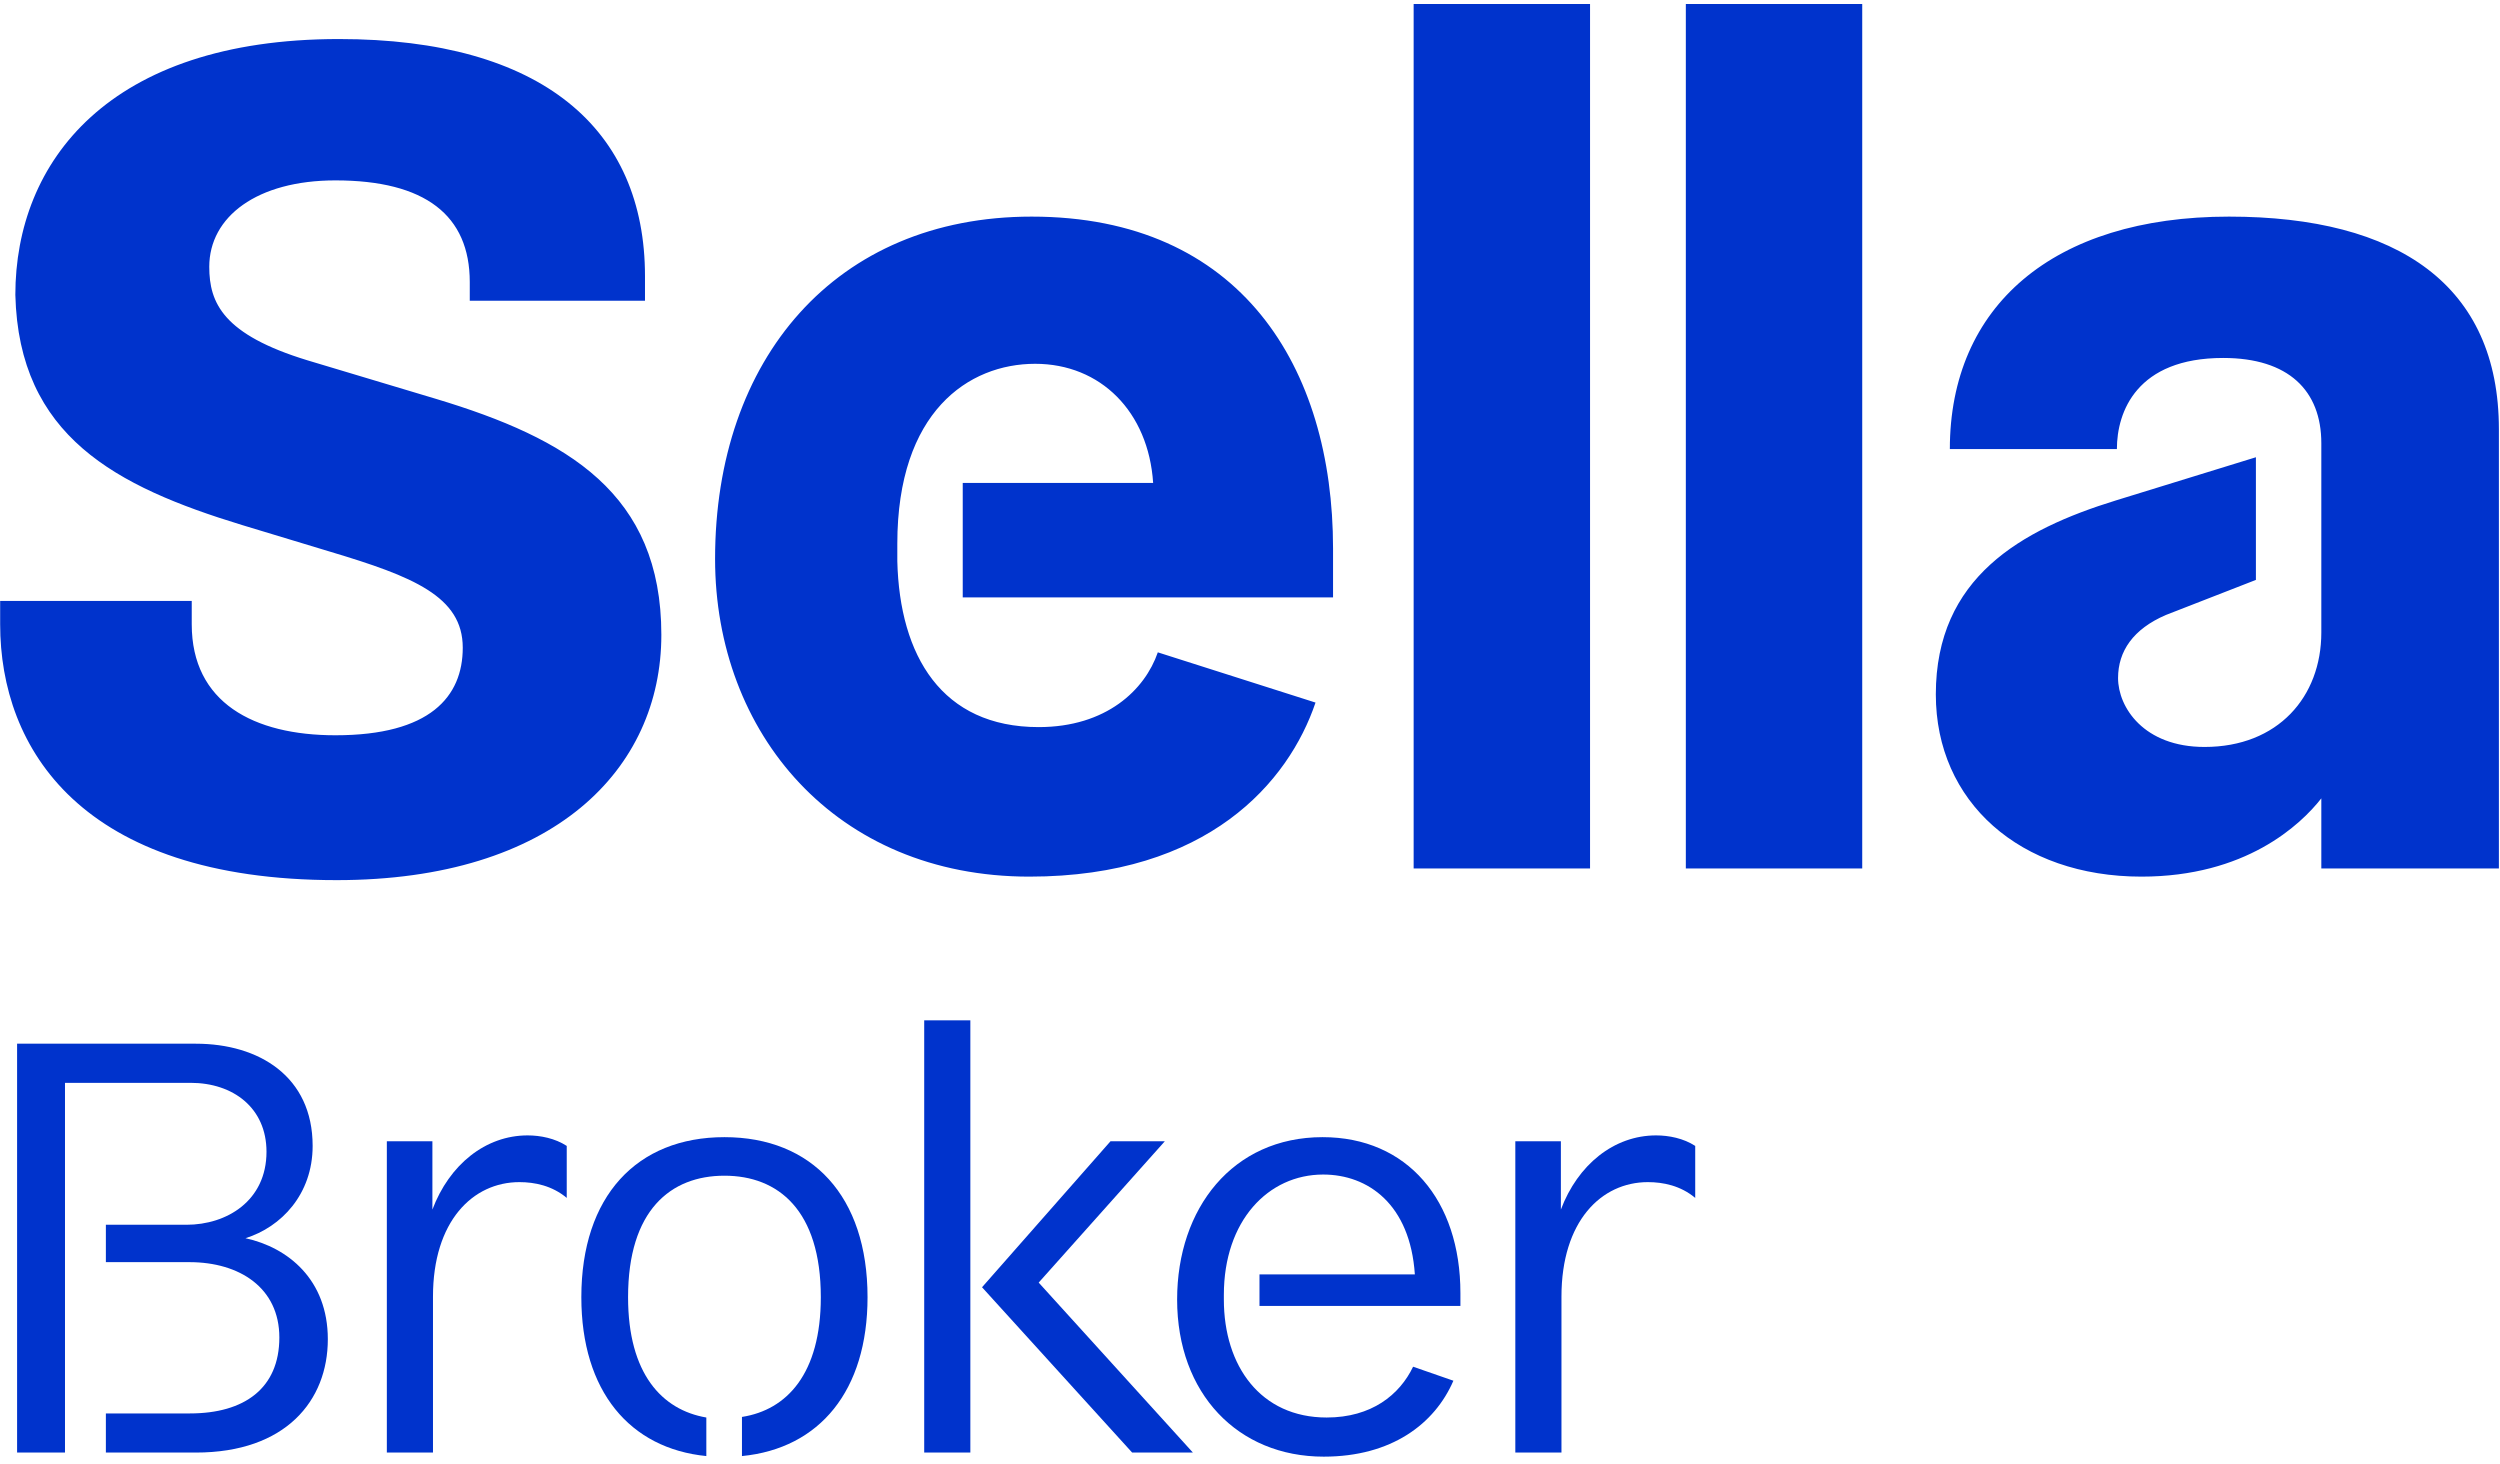
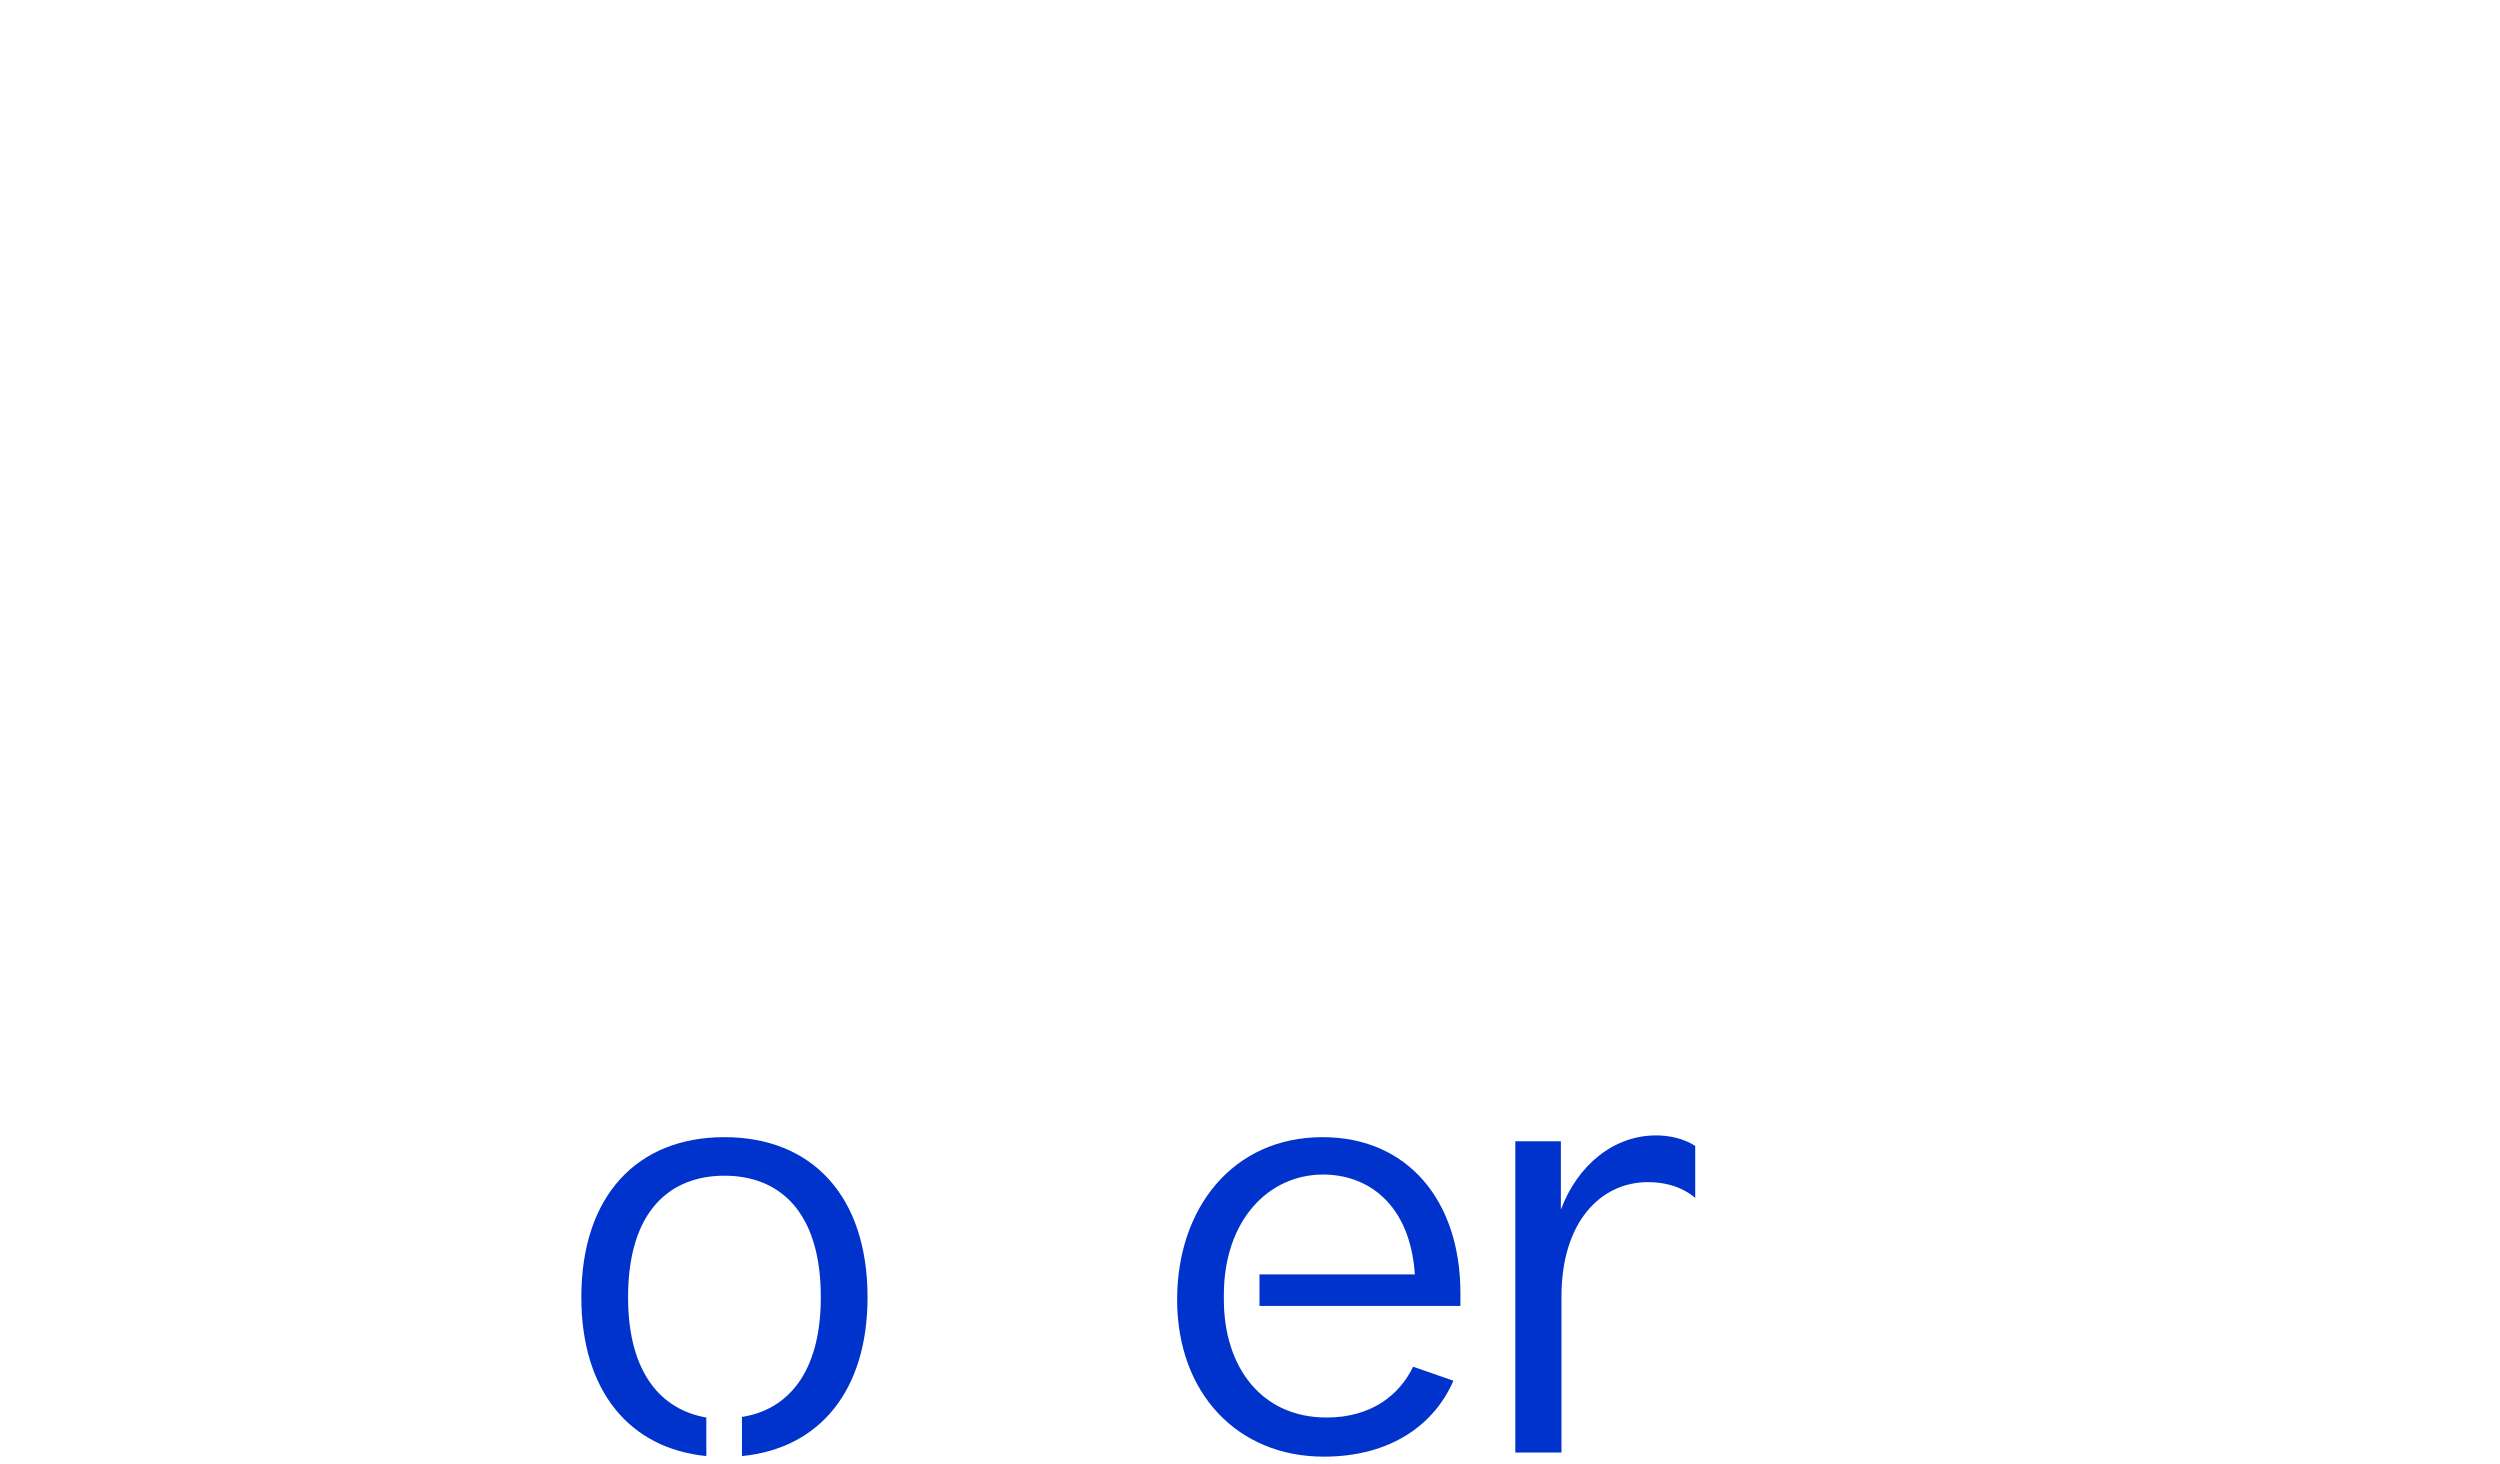
<svg xmlns="http://www.w3.org/2000/svg" width="321px" height="188px" viewBox="0 0 321 188" version="1.1">
  <title>GBS Sella Broker RGB CS6_BIANCO</title>
  <g id="Page-1" stroke="none" stroke-width="1" fill="none" fill-rule="evenodd">
    <g id="GBS-Sella-Broker-RGB-CS6_BIANCO" fill="#0033CC">
-       <path d="M298.058,102.509 C295.358,105.959 288.308,112.559 274.959,112.559 C259.359,112.559 248.56,102.959 248.56,89.16 C248.56,74.16 259.509,68.011 271.659,64.261 L289.658,58.711 L289.658,74.46 L278.109,78.96 C273.909,80.76 271.959,83.611 271.959,87.06 C271.959,90.81 275.259,95.909 283.058,95.909 C292.508,95.909 298.058,89.46 298.058,81.21 L298.058,56.911 C298.058,50.161 293.858,45.962 285.458,45.962 C274.359,45.962 271.809,52.862 271.809,57.661 L250.36,57.661 C250.36,39.362 263.559,27.813 286.208,27.813 C307.958,27.813 320.857,36.662 320.857,55.112 L320.857,111.509 L298.058,111.509 L298.058,102.509 Z M216.461,111.509 L239.11,111.509 L239.11,0.514 L216.461,0.514 L216.461,111.509 Z M181.512,111.509 L204.162,111.509 L204.162,0.514 L181.512,0.514 L181.512,111.509 Z M123.615,62.011 L148.064,62.011 C147.464,52.862 141.314,46.712 132.915,46.712 C124.365,46.712 115.215,52.862 115.215,69.811 L115.215,72.061 C115.515,84.21 120.915,93.36 133.364,93.36 C142.064,93.36 147.014,88.56 148.664,83.76 L168.913,90.21 C165.463,100.409 155.114,112.559 132.165,112.559 C107.266,112.559 91.816,94.11 91.816,71.761 C91.816,46.112 107.266,27.813 132.464,27.813 C159.314,27.813 171.163,47.161 171.163,70.41 L171.163,76.71 L123.615,76.71 L123.615,62.011 Z M0.02,77.16 L24.619,77.16 L24.619,80.16 C24.619,90.21 32.568,94.409 43.068,94.409 C55.218,94.409 59.418,89.46 59.418,83.16 C59.418,76.561 52.968,74.011 42.468,70.861 L31.068,67.41 C14.869,62.461 2.42,56.011 1.97,37.862 C1.97,20.763 13.969,5.013 43.518,5.013 C69.617,5.013 82.817,16.563 82.817,35.462 L82.817,38.612 L60.318,38.612 L60.318,36.212 C60.318,27.662 54.618,23.162 43.068,23.162 C33.019,23.162 26.869,27.813 26.869,34.262 C26.869,38.912 28.669,42.962 39.468,46.262 L55.968,51.211 C72.917,56.312 84.917,63.361 84.917,81.51 C84.917,98.76 71.117,113.009 43.218,113.009 C10.37,113.009 0.02,96.06 0.02,80.16 L0.02,77.16 L0.02,77.16 Z" id="Fill-1" />
-       <path d="M2.195,186.509 L2.195,134.011 L25.144,134.011 C33.244,134.011 40.143,138.211 40.143,147.136 C40.143,153.361 36.093,157.56 31.519,158.986 C36.993,160.185 42.093,164.31 42.093,171.959 C42.093,179.834 36.693,186.509 25.144,186.509 L13.594,186.509 L13.594,181.485 L24.394,181.485 C31.369,181.485 35.868,178.259 35.868,171.735 C35.868,165.36 30.769,162.06 24.319,162.06 L13.594,162.06 L13.594,157.26 L23.944,157.26 C29.119,157.26 34.218,154.186 34.218,147.886 C34.218,142.261 29.944,139.036 24.469,139.036 L8.345,139.036 L8.345,186.509 L2.195,186.509" id="Fill-2" />
-       <path d="M55.595,186.509 L49.67,186.509 L49.67,146.535 L55.52,146.535 L55.52,155.31 C57.694,149.535 62.344,145.785 67.744,145.785 C69.394,145.785 71.269,146.16 72.769,147.136 L72.769,153.811 C70.894,152.236 68.644,151.785 66.694,151.785 C60.694,151.785 55.595,156.81 55.595,166.485 L55.595,186.509" id="Fill-3" />
      <path d="M74.644,166.56 C74.644,153.585 81.769,146.011 93.018,146.011 C104.268,146.011 111.392,153.585 111.392,166.56 C111.392,178.56 105.243,185.984 95.268,186.959 L95.268,181.934 C101.043,181.034 105.393,176.384 105.393,166.56 C105.393,155.385 99.918,150.96 93.018,150.96 C86.118,150.96 80.644,155.385 80.644,166.56 C80.644,176.384 84.993,181.034 90.693,182.009 L90.693,186.959 C80.869,185.984 74.644,178.634 74.644,166.56" id="Fill-4" />
-       <path d="M133.367,164.685 L153.167,186.509 L145.367,186.509 L126.093,165.284 L142.592,146.535 L149.567,146.535 L133.367,164.685 Z M118.668,186.509 L124.593,186.509 L124.593,131.011 L118.668,131.011 L118.668,186.509 Z" id="Fill-5" />
      <path d="M161.718,163.635 L181.667,163.635 C181.067,154.635 175.667,150.811 169.892,150.811 C162.843,150.811 157.143,156.736 157.143,166.26 L157.143,166.86 C157.143,175.409 161.868,182.009 170.342,182.009 C176.117,182.009 179.717,179.084 181.442,175.485 L186.617,177.284 C184.217,182.834 178.667,187.034 169.967,187.034 C158.943,187.034 151.143,178.935 151.143,166.86 C151.143,155.16 158.268,146.011 169.818,146.011 C180.692,146.011 187.517,154.111 187.517,166.034 L187.517,167.685 L161.718,167.685 L161.718,163.635" id="Fill-6" />
      <path d="M200.492,186.509 L194.567,186.509 L194.567,146.535 L200.417,146.535 L200.417,155.31 C202.591,149.535 207.241,145.785 212.641,145.785 C214.291,145.785 216.166,146.16 217.666,147.136 L217.666,153.811 C215.791,152.236 213.541,151.785 211.591,151.785 C205.591,151.785 200.492,156.81 200.492,166.485 L200.492,186.509" id="Fill-7" />
    </g>
  </g>
</svg>